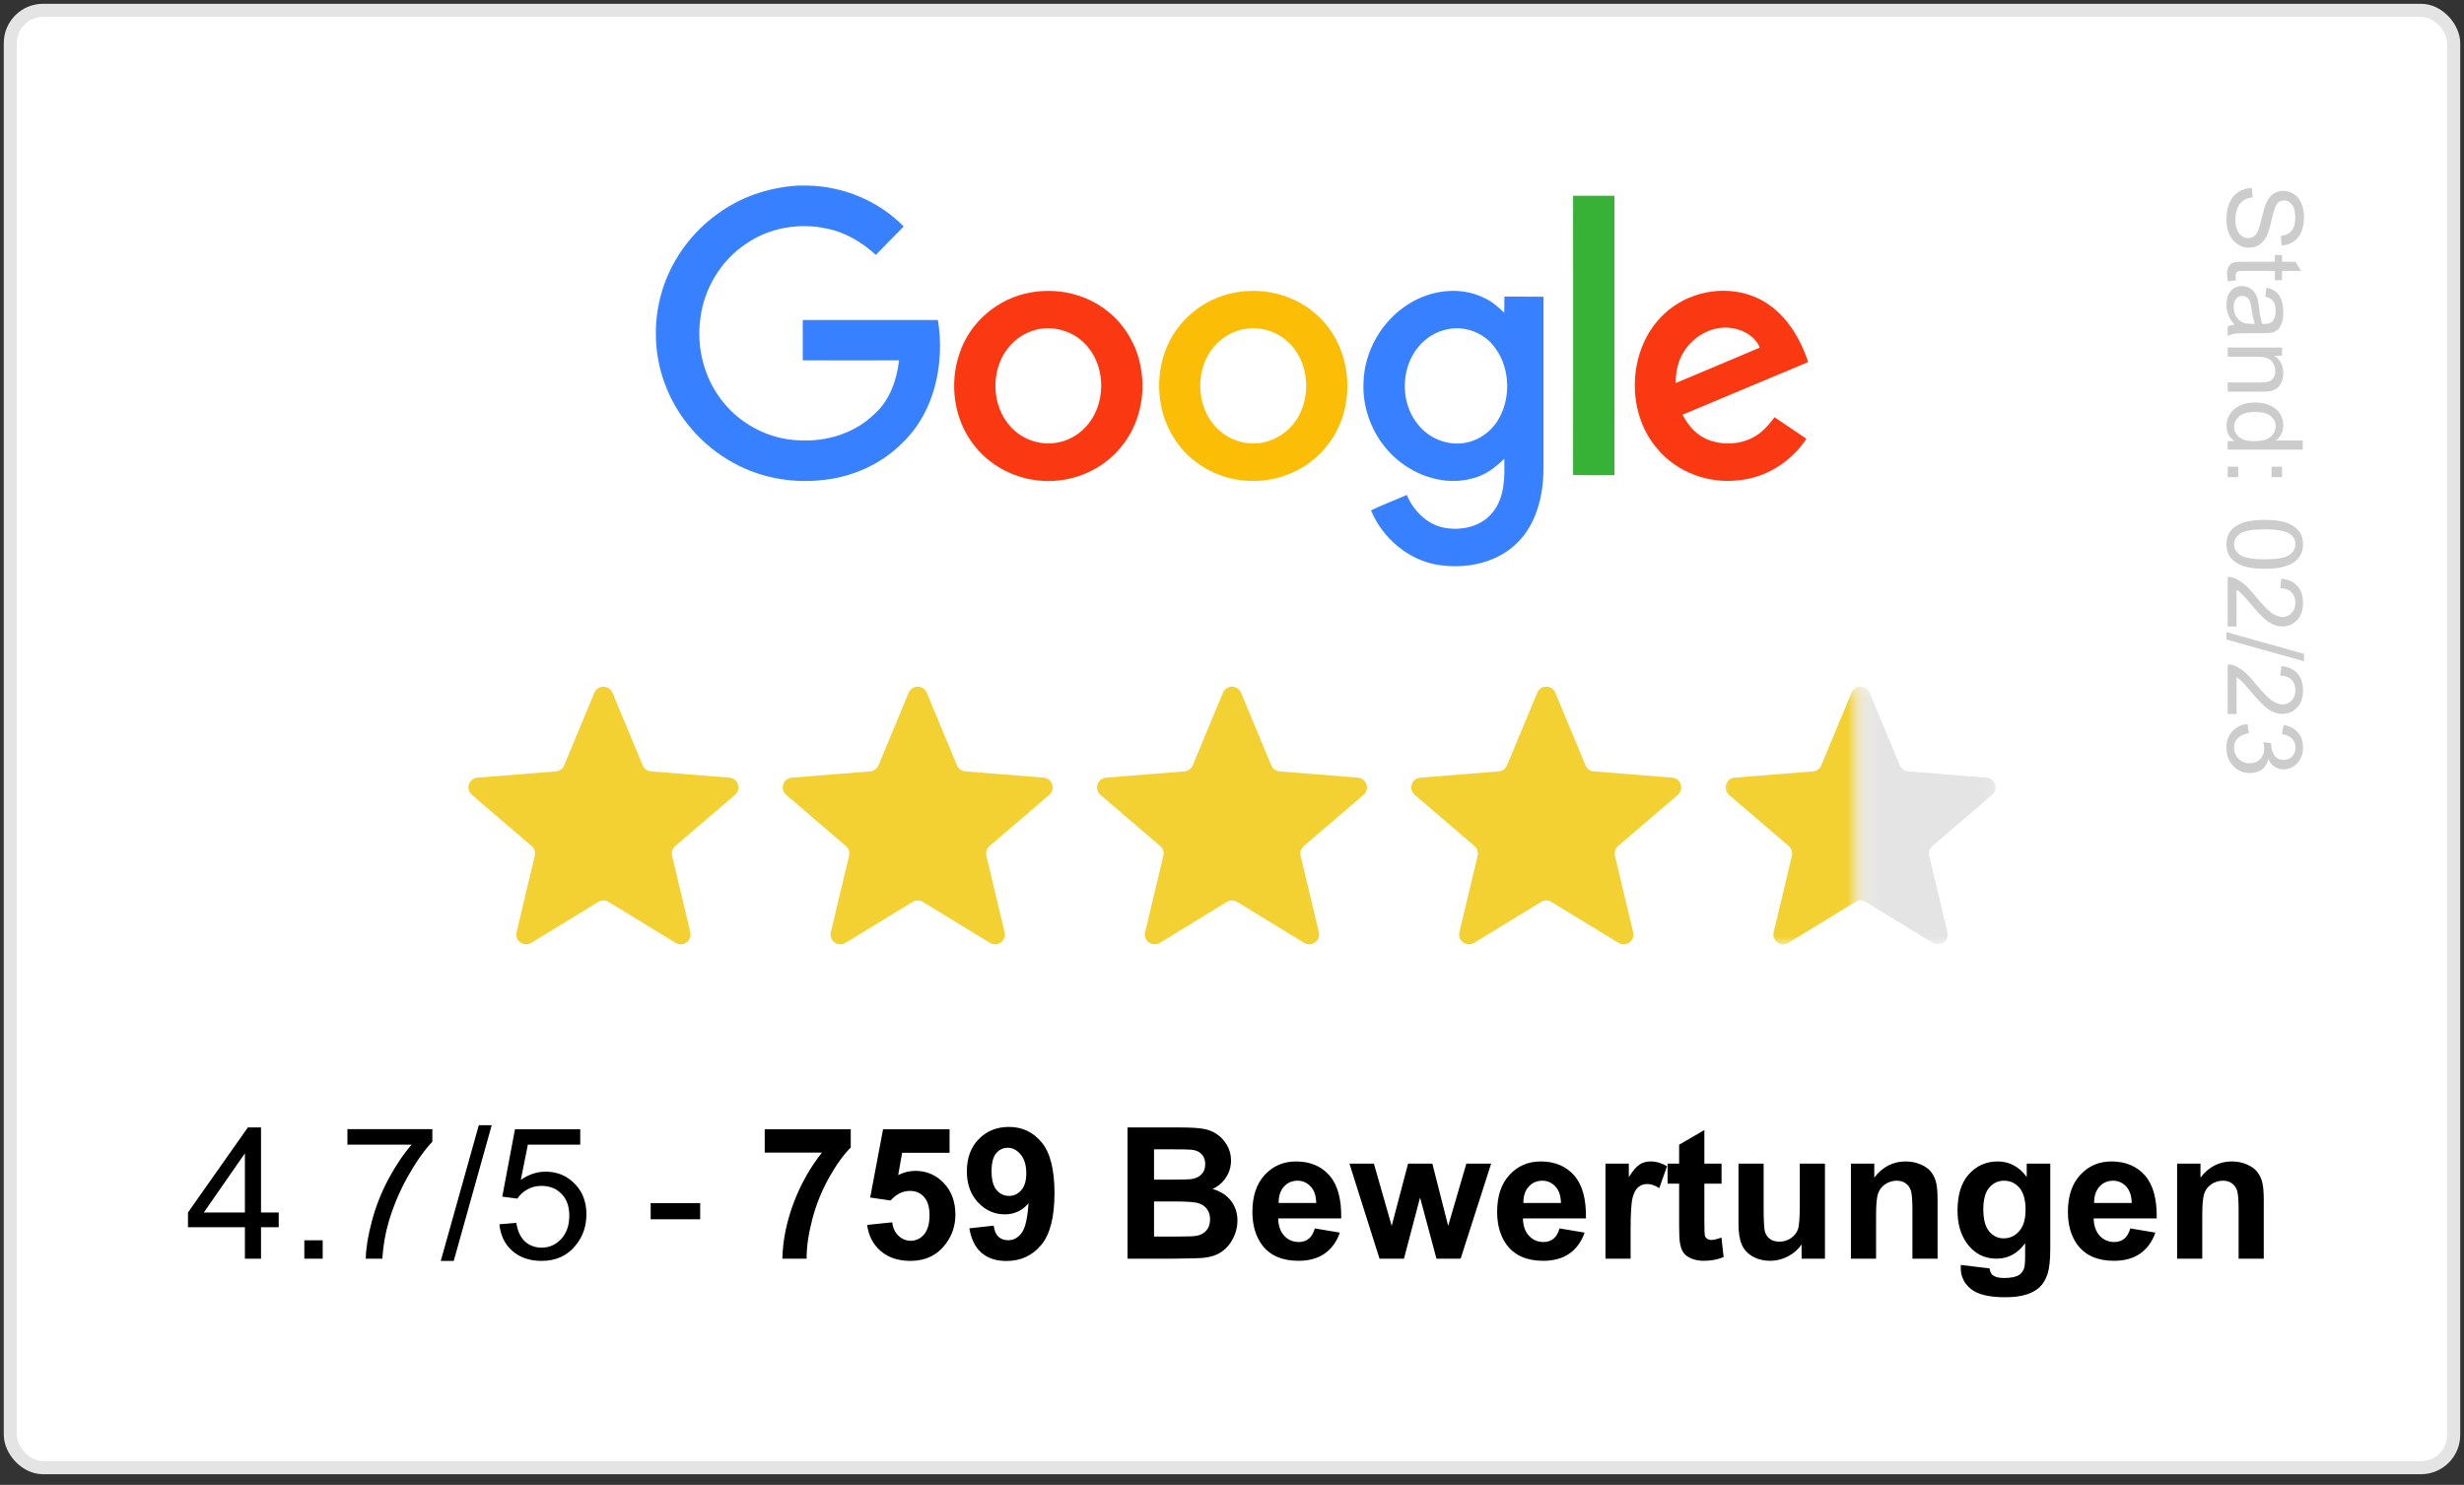
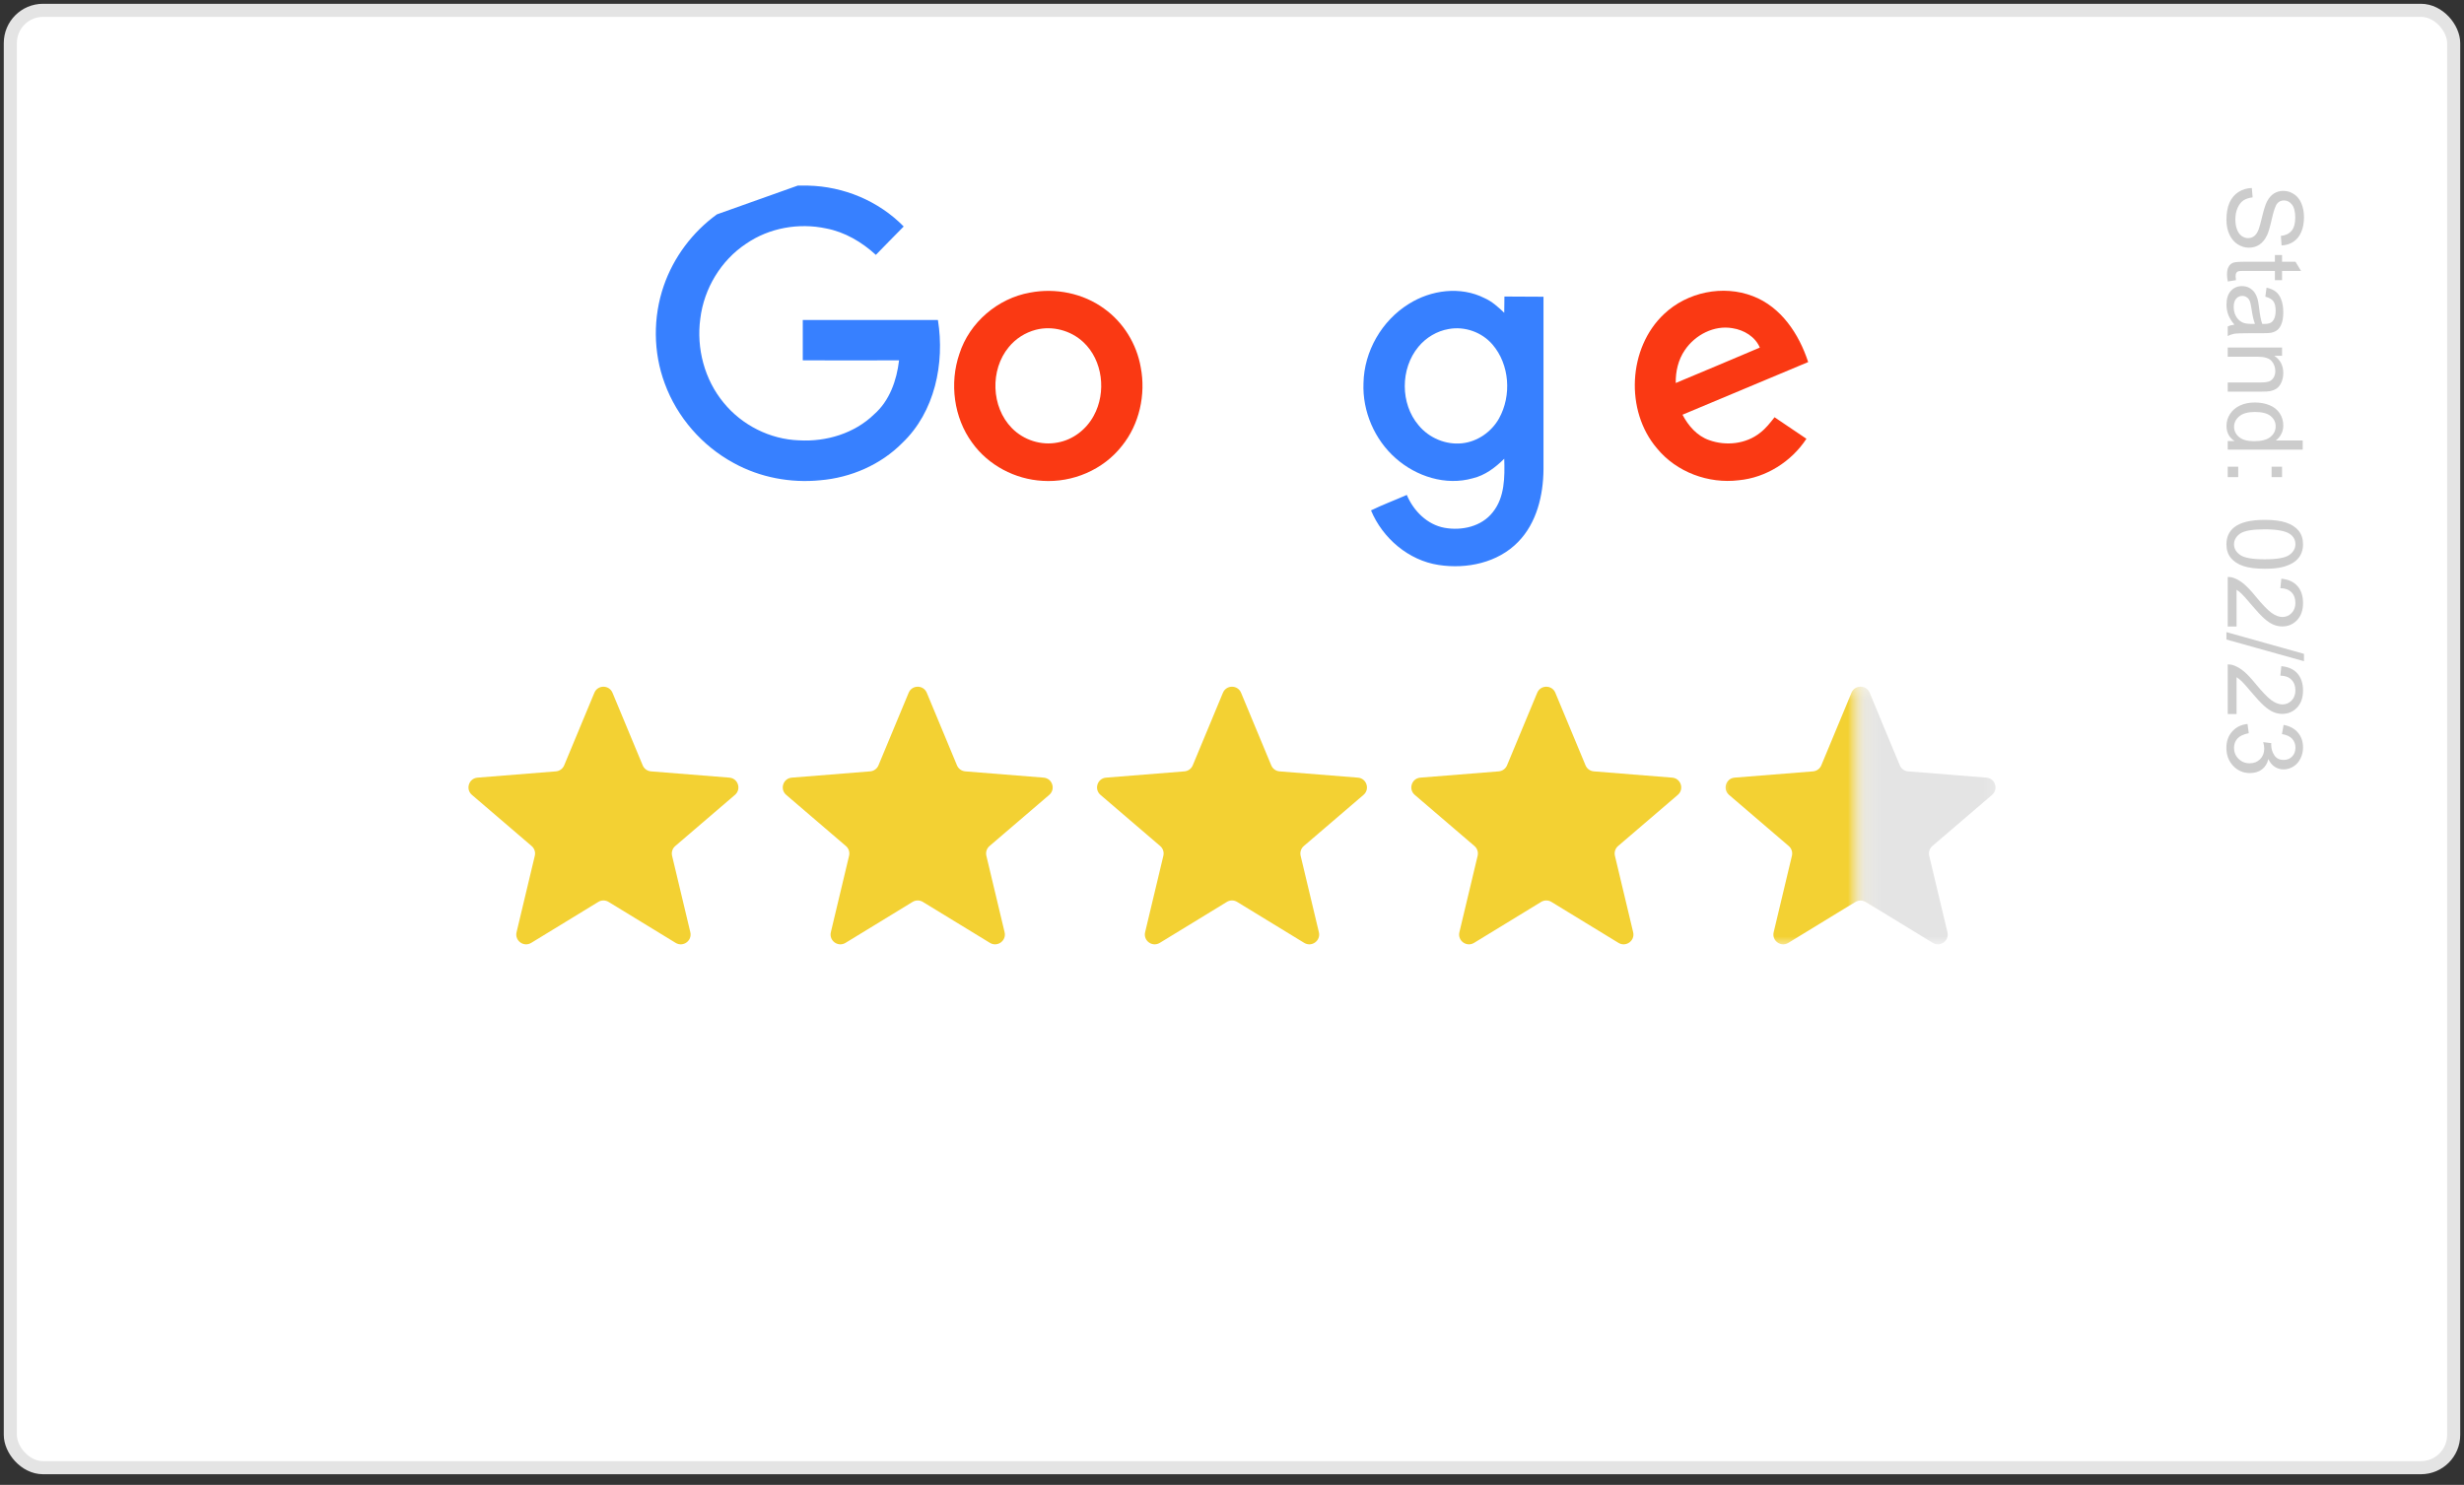
<svg xmlns="http://www.w3.org/2000/svg" width="146" height="88" viewBox="0 0 146 88" fill="none">
  <rect x="0" y="0" width="146" height="88" fill="#333333" stroke="none" />
  <rect x="0.612" y="0.612" width="144.776" height="86.371" rx="1.94" fill="white" />
-   <path d="M47.269 11H47.876C49.984 11.046 52.058 11.904 53.547 13.423C52.998 13.992 52.436 14.537 51.898 15.105C51.061 14.339 50.053 13.748 48.953 13.539C47.327 13.191 45.574 13.505 44.21 14.444C42.721 15.429 41.713 17.099 41.495 18.885C41.255 20.647 41.747 22.503 42.881 23.871C43.97 25.204 45.631 26.039 47.349 26.097C48.953 26.19 50.626 25.691 51.794 24.555C52.711 23.755 53.135 22.537 53.272 21.355C51.371 21.355 49.469 21.366 47.567 21.355V18.966H55.575C55.988 21.529 55.392 24.416 53.467 26.248C52.184 27.547 50.408 28.312 48.598 28.463C46.845 28.637 45.035 28.3 43.477 27.442C41.61 26.433 40.12 24.729 39.387 22.723C38.7 20.879 38.688 18.792 39.33 16.937C39.914 15.244 41.037 13.748 42.48 12.704C43.867 11.672 45.551 11.104 47.269 11Z" fill="#3780FF" />
-   <path d="M93.21 11.603H95.661V28.161C94.848 28.161 94.023 28.172 93.21 28.149C93.221 22.642 93.21 17.122 93.21 11.603V11.603Z" fill="#38B137" />
+   <path d="M47.269 11H47.876C49.984 11.046 52.058 11.904 53.547 13.423C52.998 13.992 52.436 14.537 51.898 15.105C51.061 14.339 50.053 13.748 48.953 13.539C47.327 13.191 45.574 13.505 44.21 14.444C42.721 15.429 41.713 17.099 41.495 18.885C41.255 20.647 41.747 22.503 42.881 23.871C43.97 25.204 45.631 26.039 47.349 26.097C48.953 26.19 50.626 25.691 51.794 24.555C52.711 23.755 53.135 22.537 53.272 21.355C51.371 21.355 49.469 21.366 47.567 21.355V18.966H55.575C55.988 21.529 55.392 24.416 53.467 26.248C52.184 27.547 50.408 28.312 48.598 28.463C46.845 28.637 45.035 28.3 43.477 27.442C41.61 26.433 40.12 24.729 39.387 22.723C38.7 20.879 38.688 18.792 39.33 16.937C39.914 15.244 41.037 13.748 42.48 12.704Z" fill="#3780FF" />
  <path d="M61.029 17.342C62.541 17.052 64.179 17.377 65.428 18.293C66.562 19.105 67.352 20.38 67.593 21.771C67.902 23.383 67.513 25.146 66.482 26.421C65.371 27.848 63.549 28.613 61.773 28.497C60.146 28.404 58.565 27.581 57.603 26.236C56.515 24.752 56.251 22.711 56.847 20.971C57.443 19.105 59.127 17.678 61.029 17.342M61.372 19.545C60.754 19.708 60.181 20.067 59.768 20.577C58.657 21.922 58.726 24.114 59.952 25.366C60.65 26.085 61.704 26.421 62.678 26.224C63.583 26.062 64.374 25.447 64.809 24.636C65.565 23.256 65.348 21.354 64.191 20.276C63.446 19.58 62.357 19.29 61.372 19.545Z" fill="#FA3913" />
-   <path d="M73.172 17.342C74.902 17.006 76.792 17.493 78.087 18.722C80.195 20.635 80.424 24.218 78.625 26.421C77.537 27.813 75.773 28.578 74.031 28.497C72.37 28.451 70.732 27.616 69.747 26.236C68.635 24.717 68.395 22.63 69.025 20.856C69.655 19.047 71.305 17.667 73.172 17.342M73.516 19.545C72.897 19.708 72.324 20.067 71.912 20.566C70.812 21.888 70.858 24.044 72.038 25.308C72.737 26.062 73.825 26.433 74.833 26.224C75.727 26.05 76.529 25.447 76.964 24.636C77.709 23.244 77.491 21.343 76.323 20.264C75.578 19.569 74.49 19.29 73.516 19.545Z" fill="#FCBD06" />
  <path d="M83.471 18.015C84.789 17.18 86.542 16.948 87.962 17.667C88.409 17.864 88.776 18.2 89.131 18.537C89.142 18.224 89.131 17.899 89.142 17.574C89.91 17.586 90.677 17.574 91.457 17.586V27.813C91.445 29.355 91.056 30.99 89.956 32.115C88.753 33.355 86.908 33.738 85.247 33.483C83.471 33.216 81.925 31.906 81.237 30.248C81.925 29.912 82.647 29.645 83.357 29.332C83.758 30.283 84.571 31.094 85.591 31.28C86.611 31.465 87.79 31.21 88.455 30.352C89.165 29.471 89.165 28.265 89.131 27.187C88.604 27.709 87.997 28.172 87.263 28.346C85.671 28.799 83.918 28.242 82.692 27.152C81.455 26.062 80.722 24.381 80.791 22.711C80.825 20.821 81.879 19 83.471 18.015M85.843 19.499C85.144 19.615 84.491 20.009 84.044 20.554C82.967 21.853 82.967 23.928 84.056 25.204C84.674 25.958 85.671 26.375 86.633 26.271C87.538 26.178 88.375 25.598 88.822 24.798C89.578 23.442 89.452 21.598 88.432 20.415C87.802 19.685 86.794 19.325 85.843 19.499V19.499Z" fill="#3780FF" />
  <path d="M98.605 18.606C99.98 17.307 102.099 16.867 103.864 17.551C105.536 18.189 106.602 19.8 107.14 21.458C104.654 22.502 102.18 23.534 99.694 24.578C100.037 25.238 100.564 25.841 101.275 26.085C102.271 26.444 103.463 26.317 104.299 25.644C104.631 25.389 104.895 25.053 105.147 24.728C105.777 25.157 106.407 25.575 107.037 26.004C106.144 27.36 104.643 28.311 103.027 28.462C101.24 28.682 99.338 27.987 98.181 26.572C96.279 24.346 96.463 20.612 98.605 18.606M99.831 20.751C99.442 21.319 99.281 22.015 99.293 22.699C100.954 22.003 102.615 21.308 104.276 20.6C104.001 19.951 103.337 19.557 102.661 19.452C101.572 19.255 100.438 19.847 99.831 20.751V20.751Z" fill="#FA3913" />
  <path d="M35.218 41.057C35.417 40.579 36.094 40.579 36.293 41.057L38.082 45.358C38.166 45.56 38.355 45.697 38.573 45.715L43.217 46.087C43.733 46.128 43.942 46.772 43.549 47.109L40.011 50.14C39.845 50.282 39.773 50.504 39.823 50.717L40.904 55.248C41.024 55.752 40.476 56.149 40.035 55.88L36.059 53.451C35.873 53.338 35.639 53.338 35.453 53.451L31.477 55.88C31.035 56.149 30.488 55.752 30.608 55.248L31.689 50.717C31.739 50.504 31.667 50.282 31.501 50.14L27.963 47.109C27.57 46.772 27.779 46.128 28.295 46.087L32.939 45.715C33.156 45.697 33.346 45.56 33.429 45.358L35.218 41.057Z" fill="#F3D133" />
  <path d="M53.841 41.057C54.039 40.579 54.716 40.579 54.915 41.057L56.704 45.358C56.788 45.56 56.977 45.697 57.195 45.715L61.839 46.087C62.355 46.128 62.564 46.772 62.171 47.109L58.633 50.14C58.467 50.282 58.395 50.504 58.445 50.717L59.526 55.248C59.646 55.752 59.099 56.149 58.657 55.88L54.681 53.451C54.495 53.338 54.261 53.338 54.075 53.451L50.099 55.88C49.657 56.149 49.11 55.752 49.23 55.248L50.311 50.717C50.361 50.504 50.289 50.282 50.123 50.14L46.585 47.109C46.192 46.772 46.401 46.128 46.917 46.087L51.561 45.715C51.778 45.697 51.968 45.56 52.052 45.358L53.841 41.057Z" fill="#F3D133" />
  <path d="M72.463 41.057C72.662 40.579 73.338 40.579 73.537 41.057L75.326 45.358C75.41 45.56 75.6 45.697 75.817 45.715L80.461 46.087C80.977 46.128 81.186 46.772 80.793 47.109L77.255 50.14C77.089 50.282 77.017 50.504 77.067 50.717L78.148 55.248C78.268 55.752 77.721 56.149 77.279 55.88L73.303 53.451C73.117 53.338 72.883 53.338 72.697 53.451L68.721 55.88C68.279 56.149 67.732 55.752 67.852 55.248L68.933 50.717C68.983 50.504 68.911 50.282 68.745 50.14L65.207 47.109C64.814 46.772 65.023 46.128 65.539 46.087L70.183 45.715C70.4 45.697 70.59 45.56 70.674 45.358L72.463 41.057Z" fill="#F3D133" />
  <path d="M91.085 41.057C91.284 40.579 91.961 40.579 92.159 41.057L93.948 45.358C94.032 45.56 94.222 45.697 94.439 45.715L99.083 46.087C99.599 46.128 99.808 46.772 99.415 47.109L95.877 50.14C95.711 50.282 95.639 50.504 95.689 50.717L96.77 55.248C96.89 55.752 96.343 56.149 95.901 55.88L91.925 53.451C91.739 53.338 91.505 53.338 91.319 53.451L87.343 55.88C86.901 56.149 86.354 55.752 86.474 55.248L87.555 50.717C87.605 50.504 87.533 50.282 87.367 50.14L83.829 47.109C83.436 46.772 83.645 46.128 84.161 46.087L88.805 45.715C89.022 45.697 89.212 45.56 89.296 45.358L91.085 41.057Z" fill="#F3D133" />
  <mask id="mask0_301_28" style="mask-type:alpha" maskUnits="userSpaceOnUse" x="101" y="40" width="10" height="17">
    <rect x="101.709" y="40.541" width="8.535" height="15.518" fill="#D9D9D9" />
  </mask>
  <g mask="url(#mask0_301_28)">
    <path d="M109.707 41.057C109.905 40.579 110.582 40.579 110.781 41.057L112.57 45.358C112.654 45.56 112.843 45.697 113.061 45.715L117.705 46.087C118.22 46.128 118.43 46.772 118.037 47.109L114.499 50.14C114.333 50.282 114.261 50.504 114.311 50.717L115.392 55.248C115.512 55.752 114.964 56.149 114.523 55.88L110.547 53.451C110.361 53.338 110.127 53.338 109.941 53.451L105.965 55.88C105.523 56.149 104.976 55.752 105.096 55.248L106.177 50.717C106.227 50.504 106.155 50.282 105.989 50.14L102.451 47.109C102.058 46.772 102.267 46.128 102.783 46.087L107.427 45.715C107.644 45.697 107.834 45.56 107.918 45.358L109.707 41.057Z" fill="#F3D133" />
  </g>
  <mask id="mask1_301_28" style="mask-type:alpha" maskUnits="userSpaceOnUse" x="110" y="40" width="9" height="17">
    <rect width="8.535" height="15.518" transform="matrix(-1 0 0 1 118.779 40.541)" fill="#D9D9D9" />
  </mask>
  <g mask="url(#mask1_301_28)">
    <path d="M110.781 41.057C110.582 40.579 109.905 40.579 109.707 41.057L107.918 45.358C107.834 45.56 107.644 45.697 107.427 45.715L102.783 46.087C102.267 46.128 102.058 46.772 102.451 47.109L105.989 50.14C106.155 50.282 106.227 50.504 106.177 50.717L105.096 55.248C104.976 55.752 105.523 56.149 105.965 55.88L109.941 53.451C110.127 53.338 110.361 53.338 110.547 53.451L114.523 55.88C114.965 56.149 115.512 55.752 115.392 55.248L114.311 50.717C114.261 50.504 114.333 50.282 114.499 50.14L118.037 47.109C118.43 46.772 118.221 46.128 117.705 46.087L113.061 45.715C112.843 45.697 112.654 45.56 112.57 45.358L110.781 41.057Z" fill="#E4E4E4" />
  </g>
-   <path d="M14.511 74.595V72.733H11.138V71.858L14.686 66.819H15.466V71.858H16.516V72.733H15.466V74.595H14.511ZM14.511 71.858V68.352L12.077 71.858H14.511ZM18.033 74.595V73.507H19.121V74.595H18.033ZM20.585 67.837V66.92H25.618V67.662C25.123 68.189 24.632 68.889 24.144 69.763C23.659 70.636 23.284 71.534 23.019 72.457C22.828 73.108 22.706 73.82 22.653 74.595H21.672C21.683 73.983 21.803 73.244 22.033 72.378C22.262 71.511 22.591 70.677 23.019 69.874C23.451 69.068 23.909 68.389 24.393 67.837H20.585ZM26.117 74.727L28.371 66.686H29.135L26.886 74.727H26.117ZM29.591 72.558L30.593 72.473C30.668 72.961 30.839 73.329 31.108 73.576C31.38 73.82 31.707 73.942 32.089 73.942C32.549 73.942 32.938 73.769 33.256 73.422C33.574 73.076 33.733 72.616 33.733 72.043C33.733 71.499 33.58 71.069 33.272 70.754C32.968 70.44 32.568 70.282 32.073 70.282C31.766 70.282 31.488 70.353 31.241 70.495C30.993 70.632 30.799 70.813 30.657 71.036L29.761 70.919L30.514 66.925H34.381V67.837H31.278L30.859 69.927C31.325 69.602 31.815 69.439 32.328 69.439C33.007 69.439 33.58 69.674 34.046 70.145C34.513 70.615 34.747 71.219 34.747 71.959C34.747 72.662 34.541 73.27 34.131 73.783C33.633 74.413 32.952 74.727 32.089 74.727C31.382 74.727 30.804 74.529 30.355 74.133C29.909 73.737 29.655 73.212 29.591 72.558ZM38.555 72.261V71.301H41.488V72.261H38.555ZM45.312 68.309V66.925H50.41V68.007C49.989 68.421 49.561 69.015 49.126 69.789C48.691 70.564 48.359 71.388 48.129 72.261C47.903 73.131 47.791 73.909 47.795 74.595H46.357C46.382 73.52 46.603 72.424 47.02 71.306C47.441 70.189 48.002 69.19 48.702 68.309H45.312ZM51.38 72.595L52.865 72.441C52.908 72.777 53.033 73.044 53.242 73.242C53.451 73.437 53.691 73.534 53.963 73.534C54.275 73.534 54.538 73.408 54.754 73.157C54.969 72.903 55.077 72.521 55.077 72.012C55.077 71.534 54.969 71.177 54.754 70.94C54.542 70.7 54.264 70.579 53.921 70.579C53.493 70.579 53.109 70.769 52.77 71.147L51.561 70.972L52.325 66.925H56.265V68.32H53.454L53.221 69.641C53.553 69.475 53.893 69.391 54.239 69.391C54.901 69.391 55.461 69.632 55.921 70.113C56.38 70.594 56.61 71.218 56.61 71.985C56.61 72.625 56.425 73.196 56.053 73.698C55.548 74.384 54.846 74.727 53.947 74.727C53.23 74.727 52.645 74.535 52.192 74.149C51.739 73.764 51.469 73.246 51.38 72.595ZM57.438 72.797L58.88 72.638C58.916 72.931 59.008 73.148 59.156 73.29C59.305 73.431 59.501 73.502 59.745 73.502C60.053 73.502 60.314 73.361 60.53 73.078C60.746 72.795 60.884 72.208 60.944 71.317C60.569 71.752 60.1 71.969 59.538 71.969C58.926 71.969 58.398 71.734 57.952 71.264C57.51 70.79 57.289 70.175 57.289 69.418C57.289 68.629 57.523 67.995 57.989 67.514C58.46 67.029 59.057 66.787 59.782 66.787C60.571 66.787 61.218 67.093 61.723 67.705C62.229 68.313 62.482 69.315 62.482 70.712C62.482 72.134 62.218 73.159 61.692 73.788C61.165 74.418 60.479 74.733 59.634 74.733C59.025 74.733 58.534 74.572 58.159 74.25C57.784 73.925 57.544 73.44 57.438 72.797ZM60.811 69.54C60.811 69.059 60.7 68.686 60.477 68.421C60.258 68.156 60.003 68.023 59.713 68.023C59.437 68.023 59.208 68.132 59.024 68.352C58.843 68.567 58.753 68.923 58.753 69.418C58.753 69.92 58.852 70.29 59.05 70.526C59.248 70.76 59.496 70.876 59.793 70.876C60.079 70.876 60.32 70.763 60.514 70.537C60.712 70.311 60.811 69.978 60.811 69.54ZM66.81 66.819H69.918C70.534 66.819 70.992 66.845 71.292 66.898C71.596 66.948 71.867 67.054 72.104 67.217C72.344 67.379 72.544 67.597 72.703 67.869C72.862 68.138 72.942 68.44 72.942 68.776C72.942 69.14 72.843 69.475 72.645 69.779C72.45 70.083 72.185 70.311 71.849 70.463C72.323 70.601 72.687 70.836 72.942 71.168C73.196 71.501 73.323 71.891 73.323 72.341C73.323 72.694 73.24 73.039 73.074 73.375C72.912 73.707 72.687 73.974 72.401 74.176C72.118 74.374 71.768 74.496 71.35 74.542C71.089 74.57 70.457 74.588 69.457 74.595H66.81V66.819ZM68.38 68.113V69.911H69.409C70.021 69.911 70.401 69.902 70.549 69.885C70.818 69.853 71.029 69.761 71.181 69.609C71.336 69.453 71.414 69.25 71.414 68.999C71.414 68.758 71.347 68.564 71.213 68.415C71.082 68.263 70.885 68.171 70.624 68.14C70.468 68.122 70.021 68.113 69.282 68.113H68.38ZM68.38 71.205V73.285H69.833C70.399 73.285 70.758 73.269 70.91 73.237C71.144 73.194 71.333 73.092 71.478 72.929C71.626 72.763 71.7 72.542 71.7 72.266C71.7 72.033 71.644 71.835 71.531 71.672C71.418 71.51 71.253 71.391 71.037 71.317C70.825 71.243 70.362 71.205 69.648 71.205H68.38ZM77.906 72.802L79.391 73.051C79.201 73.596 78.898 74.011 78.484 74.298C78.074 74.581 77.56 74.722 76.941 74.722C75.961 74.722 75.237 74.402 74.766 73.762C74.395 73.249 74.209 72.602 74.209 71.821C74.209 70.887 74.453 70.157 74.941 69.63C75.429 69.1 76.046 68.834 76.792 68.834C77.63 68.834 78.292 69.112 78.776 69.667C79.261 70.219 79.492 71.066 79.471 72.208H75.737C75.748 72.65 75.868 72.995 76.098 73.242C76.327 73.486 76.614 73.608 76.957 73.608C77.19 73.608 77.386 73.544 77.546 73.417C77.705 73.29 77.825 73.085 77.906 72.802ZM77.991 71.296C77.981 70.864 77.869 70.537 77.657 70.314C77.445 70.088 77.187 69.975 76.883 69.975C76.557 69.975 76.288 70.093 76.076 70.33C75.864 70.567 75.76 70.889 75.763 71.296H77.991ZM81.741 74.595L79.959 68.962H81.407L82.463 72.653L83.433 68.962H84.871L85.809 72.653L86.886 68.962H88.355L86.547 74.595H85.115L84.144 70.972L83.189 74.595H81.741ZM92.408 72.802L93.893 73.051C93.702 73.596 93.4 74.011 92.986 74.298C92.576 74.581 92.061 74.722 91.442 74.722C90.463 74.722 89.738 74.402 89.268 73.762C88.896 73.249 88.711 72.602 88.711 71.821C88.711 70.887 88.955 70.157 89.443 69.63C89.931 69.1 90.548 68.834 91.294 68.834C92.132 68.834 92.793 69.112 93.278 69.667C93.762 70.219 93.994 71.066 93.972 72.208H90.238C90.249 72.65 90.369 72.995 90.599 73.242C90.829 73.486 91.115 73.608 91.458 73.608C91.692 73.608 91.888 73.544 92.047 73.417C92.206 73.29 92.326 73.085 92.408 72.802ZM92.493 71.296C92.482 70.864 92.371 70.537 92.159 70.314C91.946 70.088 91.688 69.975 91.384 69.975C91.059 69.975 90.79 70.093 90.578 70.33C90.366 70.567 90.261 70.889 90.265 71.296H92.493ZM96.619 74.595H95.129V68.962H96.513V69.763C96.75 69.384 96.962 69.135 97.15 69.015C97.341 68.895 97.556 68.834 97.797 68.834C98.136 68.834 98.463 68.928 98.778 69.116L98.317 70.415C98.066 70.252 97.832 70.171 97.616 70.171C97.408 70.171 97.231 70.229 97.086 70.346C96.941 70.459 96.826 70.666 96.741 70.967C96.66 71.267 96.619 71.897 96.619 72.855V74.595ZM102.008 68.962V70.15H100.99V72.42C100.99 72.88 100.999 73.148 101.016 73.226C101.038 73.3 101.082 73.362 101.149 73.412C101.22 73.461 101.305 73.486 101.404 73.486C101.541 73.486 101.741 73.438 102.003 73.343L102.13 74.499C101.784 74.648 101.391 74.722 100.953 74.722C100.684 74.722 100.442 74.678 100.226 74.589C100.01 74.498 99.851 74.381 99.749 74.239C99.65 74.094 99.581 73.9 99.542 73.656C99.51 73.483 99.494 73.133 99.494 72.606V70.15H98.81V68.962H99.494V67.843L100.99 66.973V68.962H102.008ZM106.75 74.595V73.751C106.545 74.052 106.275 74.289 105.939 74.462C105.606 74.635 105.254 74.722 104.883 74.722C104.505 74.722 104.165 74.639 103.865 74.473C103.564 74.306 103.347 74.073 103.212 73.773C103.078 73.472 103.011 73.056 103.011 72.526V68.962H104.501V71.55C104.501 72.342 104.528 72.829 104.581 73.009C104.637 73.186 104.738 73.327 104.883 73.433C105.028 73.536 105.212 73.587 105.435 73.587C105.689 73.587 105.917 73.518 106.119 73.38C106.32 73.239 106.458 73.065 106.533 72.86C106.607 72.652 106.644 72.144 106.644 71.338V68.962H108.135V74.595H106.75ZM114.807 74.595H113.317V71.72C113.317 71.112 113.285 70.719 113.221 70.542C113.158 70.362 113.053 70.222 112.908 70.123C112.767 70.024 112.595 69.975 112.394 69.975C112.136 69.975 111.904 70.046 111.699 70.187C111.494 70.328 111.352 70.516 111.275 70.749C111.2 70.983 111.163 71.414 111.163 72.043V74.595H109.673V68.962H111.057V69.789C111.549 69.153 112.167 68.834 112.914 68.834C113.242 68.834 113.543 68.895 113.815 69.015C114.088 69.132 114.293 69.282 114.431 69.466C114.572 69.65 114.669 69.858 114.722 70.091C114.779 70.325 114.807 70.659 114.807 71.094V74.595ZM116.186 74.966L117.889 75.173C117.917 75.371 117.983 75.507 118.085 75.581C118.226 75.687 118.449 75.74 118.753 75.74C119.142 75.74 119.434 75.682 119.629 75.565C119.759 75.488 119.858 75.362 119.926 75.189C119.972 75.065 119.995 74.837 119.995 74.505V73.682C119.549 74.291 118.987 74.595 118.308 74.595C117.551 74.595 116.952 74.275 116.51 73.635C116.163 73.129 115.99 72.5 115.99 71.746C115.99 70.802 116.216 70.081 116.669 69.582C117.125 69.084 117.691 68.834 118.366 68.834C119.063 68.834 119.637 69.14 120.09 69.752V68.962H121.485V74.017C121.485 74.681 121.43 75.178 121.321 75.507C121.211 75.836 121.057 76.094 120.859 76.281C120.661 76.469 120.396 76.616 120.063 76.722C119.735 76.828 119.317 76.881 118.812 76.881C117.857 76.881 117.18 76.716 116.78 76.388C116.381 76.062 116.181 75.648 116.181 75.146C116.181 75.097 116.183 75.037 116.186 74.966ZM117.518 71.662C117.518 72.259 117.632 72.698 117.862 72.977C118.096 73.253 118.382 73.391 118.722 73.391C119.086 73.391 119.393 73.249 119.644 72.966C119.896 72.68 120.021 72.257 120.021 71.699C120.021 71.115 119.901 70.682 119.66 70.399C119.42 70.116 119.116 69.975 118.748 69.975C118.391 69.975 118.096 70.115 117.862 70.394C117.632 70.67 117.518 71.092 117.518 71.662ZM126.227 72.802L127.712 73.051C127.521 73.596 127.219 74.011 126.805 74.298C126.395 74.581 125.88 74.722 125.262 74.722C124.282 74.722 123.557 74.402 123.087 73.762C122.716 73.249 122.53 72.602 122.53 71.821C122.53 70.887 122.774 70.157 123.262 69.63C123.75 69.1 124.367 68.834 125.113 68.834C125.951 68.834 126.612 69.112 127.097 69.667C127.581 70.219 127.813 71.066 127.792 72.208H124.057C124.068 72.65 124.188 72.995 124.418 73.242C124.648 73.486 124.934 73.608 125.277 73.608C125.511 73.608 125.707 73.544 125.866 73.417C126.025 73.29 126.146 73.085 126.227 72.802ZM126.312 71.296C126.301 70.864 126.19 70.537 125.978 70.314C125.765 70.088 125.507 69.975 125.203 69.975C124.878 69.975 124.609 70.093 124.397 70.33C124.185 70.567 124.08 70.889 124.084 71.296H126.312ZM134.135 74.595H132.645V71.72C132.645 71.112 132.613 70.719 132.549 70.542C132.486 70.362 132.381 70.222 132.236 70.123C132.095 70.024 131.924 69.975 131.722 69.975C131.464 69.975 131.232 70.046 131.027 70.187C130.822 70.328 130.681 70.516 130.603 70.749C130.529 70.983 130.491 71.414 130.491 72.043V74.595H129.001V68.962H130.385V69.789C130.877 69.153 131.496 68.834 132.242 68.834C132.571 68.834 132.871 68.895 133.143 69.015C133.416 69.132 133.621 69.282 133.759 69.466C133.9 69.65 133.997 69.858 134.05 70.091C134.107 70.325 134.135 70.659 134.135 71.094V74.595Z" fill="black" />
  <path d="M133.428 11.142L133.476 11.697C133.254 11.723 133.071 11.784 132.927 11.879C132.786 11.976 132.671 12.125 132.582 12.327C132.495 12.529 132.452 12.757 132.452 13.009C132.452 13.233 132.485 13.431 132.552 13.603C132.618 13.775 132.709 13.902 132.824 13.985C132.942 14.07 133.069 14.112 133.206 14.112C133.346 14.112 133.467 14.072 133.57 13.991C133.675 13.91 133.763 13.777 133.834 13.591C133.88 13.472 133.952 13.208 134.049 12.8C134.148 12.392 134.241 12.106 134.328 11.942C134.439 11.73 134.576 11.572 134.74 11.466C134.906 11.363 135.091 11.312 135.295 11.312C135.519 11.312 135.728 11.376 135.922 11.503C136.118 11.63 136.267 11.816 136.368 12.06C136.469 12.305 136.519 12.577 136.519 12.876C136.519 13.205 136.466 13.495 136.358 13.746C136.253 13.998 136.098 14.192 135.892 14.328C135.686 14.463 135.452 14.536 135.192 14.546L135.149 13.982C135.43 13.952 135.642 13.849 135.786 13.673C135.929 13.499 136.001 13.242 136.001 12.9C136.001 12.544 135.935 12.285 135.804 12.121C135.674 11.96 135.518 11.879 135.334 11.879C135.174 11.879 135.043 11.936 134.94 12.051C134.837 12.165 134.731 12.46 134.622 12.936C134.515 13.415 134.421 13.744 134.34 13.921C134.221 14.18 134.069 14.371 133.885 14.494C133.703 14.618 133.493 14.679 133.255 14.679C133.018 14.679 132.795 14.611 132.585 14.476C132.377 14.341 132.214 14.146 132.097 13.891C131.982 13.639 131.924 13.354 131.924 13.037C131.924 12.634 131.983 12.297 132.1 12.024C132.217 11.753 132.393 11.54 132.627 11.385C132.864 11.231 133.131 11.15 133.428 11.142ZM132.488 16.604L132.006 16.683C131.974 16.529 131.958 16.392 131.958 16.27C131.958 16.072 131.989 15.919 132.052 15.81C132.114 15.701 132.196 15.624 132.297 15.579C132.4 15.535 132.615 15.513 132.943 15.513L134.795 15.513L134.795 15.113L135.219 15.113L135.219 15.513L136.016 15.513L136.343 16.055L135.219 16.055L135.219 16.604L134.795 16.604L134.795 16.055L132.912 16.055C132.757 16.055 132.657 16.064 132.612 16.082C132.568 16.103 132.532 16.134 132.506 16.177C132.48 16.221 132.467 16.284 132.467 16.364C132.467 16.425 132.474 16.505 132.488 16.604ZM132.397 19.241C132.225 19.039 132.104 18.844 132.033 18.656C131.963 18.47 131.927 18.27 131.927 18.056C131.927 17.702 132.013 17.43 132.185 17.24C132.359 17.05 132.58 16.956 132.849 16.956C133.006 16.956 133.15 16.991 133.279 17.061C133.41 17.134 133.515 17.228 133.594 17.343C133.673 17.461 133.733 17.592 133.773 17.737C133.801 17.845 133.829 18.006 133.855 18.222C133.907 18.663 133.97 18.987 134.043 19.195C134.118 19.197 134.165 19.198 134.185 19.198C134.408 19.198 134.564 19.147 134.655 19.044C134.778 18.904 134.84 18.697 134.84 18.422C134.84 18.166 134.795 17.976 134.704 17.853C134.615 17.731 134.456 17.642 134.228 17.583L134.3 17.049C134.529 17.098 134.713 17.178 134.852 17.289C134.994 17.4 135.102 17.561 135.176 17.771C135.253 17.981 135.292 18.224 135.292 18.501C135.292 18.776 135.259 18.999 135.195 19.171C135.13 19.343 135.048 19.469 134.949 19.55C134.852 19.631 134.729 19.687 134.579 19.72C134.486 19.738 134.319 19.747 134.076 19.747L133.349 19.747C132.842 19.747 132.52 19.758 132.385 19.78C132.252 19.805 132.123 19.851 132 19.92L132 19.35C132.113 19.293 132.246 19.257 132.397 19.241ZM133.615 19.195C133.535 18.997 133.466 18.7 133.409 18.304C133.377 18.08 133.341 17.921 133.3 17.828C133.26 17.735 133.2 17.664 133.121 17.613C133.045 17.563 132.959 17.537 132.864 17.537C132.718 17.537 132.597 17.592 132.5 17.701C132.403 17.812 132.355 17.974 132.355 18.186C132.355 18.396 132.4 18.583 132.491 18.747C132.584 18.91 132.71 19.031 132.87 19.107C132.993 19.166 133.175 19.195 133.415 19.195L133.615 19.195ZM132 20.596L135.219 20.596L135.219 21.087L134.761 21.087C135.115 21.323 135.292 21.665 135.292 22.111C135.292 22.305 135.256 22.483 135.186 22.645C135.117 22.808 135.026 22.93 134.913 23.011C134.8 23.092 134.665 23.149 134.51 23.181C134.409 23.201 134.232 23.211 133.979 23.211L132 23.211L132 22.666L133.958 22.666C134.18 22.666 134.346 22.645 134.455 22.602C134.566 22.56 134.654 22.484 134.719 22.375C134.785 22.268 134.819 22.141 134.819 21.996C134.819 21.764 134.745 21.562 134.598 21.393C134.45 21.225 134.17 21.141 133.758 21.141L132 21.141L132 20.596ZM132 26.139L132.406 26.139C132.087 25.935 131.927 25.635 131.927 25.239C131.927 24.982 131.998 24.746 132.139 24.53C132.281 24.316 132.478 24.149 132.73 24.03C132.985 23.912 133.277 23.854 133.606 23.854C133.928 23.854 134.219 23.907 134.479 24.015C134.742 24.122 134.943 24.282 135.082 24.496C135.222 24.711 135.292 24.95 135.292 25.215C135.292 25.409 135.25 25.581 135.167 25.733C135.086 25.885 134.98 26.008 134.849 26.103L136.443 26.103L136.443 26.645L132 26.645L132 26.139ZM133.606 24.415C133.194 24.415 132.886 24.502 132.682 24.675C132.478 24.849 132.376 25.054 132.376 25.291C132.376 25.529 132.473 25.731 132.667 25.897C132.863 26.064 133.161 26.148 133.561 26.148C134.001 26.148 134.325 26.063 134.531 25.894C134.737 25.724 134.84 25.515 134.84 25.266C134.84 25.024 134.741 24.821 134.543 24.657C134.345 24.495 134.033 24.415 133.606 24.415ZM134.598 27.658L135.219 27.658L135.219 28.279L134.598 28.279L134.598 27.658ZM132 27.658L132.621 27.658L132.621 28.279L132 28.279L132 27.658ZM134.191 30.81C134.717 30.81 135.139 30.863 135.458 30.971C135.78 31.08 136.027 31.24 136.201 31.452C136.375 31.667 136.462 31.935 136.462 32.259C136.462 32.497 136.413 32.706 136.316 32.886C136.221 33.066 136.083 33.214 135.901 33.332C135.721 33.449 135.501 33.541 135.24 33.607C134.981 33.674 134.632 33.707 134.191 33.707C133.67 33.707 133.249 33.654 132.927 33.547C132.608 33.44 132.361 33.279 132.185 33.065C132.011 32.853 131.924 32.584 131.924 32.259C131.924 31.83 132.078 31.494 132.385 31.249C132.755 30.956 133.357 30.81 134.191 30.81ZM134.191 31.371C133.462 31.371 132.976 31.455 132.733 31.625C132.493 31.797 132.373 32.008 132.373 32.259C132.373 32.509 132.494 32.719 132.737 32.889C132.979 33.061 133.464 33.147 134.191 33.147C134.923 33.147 135.409 33.061 135.649 32.889C135.89 32.719 136.01 32.507 136.01 32.253C136.01 32.002 135.904 31.802 135.692 31.652C135.421 31.465 134.921 31.371 134.191 31.371ZM132.524 37.132L132 37.132L132 34.195C132.131 34.191 132.258 34.213 132.379 34.259C132.579 34.334 132.776 34.453 132.97 34.617C133.164 34.782 133.388 35.021 133.643 35.332C134.039 35.815 134.352 36.141 134.582 36.311C134.815 36.481 135.034 36.566 135.24 36.566C135.456 36.566 135.638 36.488 135.786 36.332C135.935 36.179 136.01 35.978 136.01 35.729C136.01 35.466 135.931 35.256 135.774 35.099C135.616 34.941 135.398 34.861 135.119 34.859L135.176 34.298C135.595 34.337 135.913 34.481 136.131 34.732C136.351 34.982 136.462 35.319 136.462 35.741C136.462 36.167 136.343 36.505 136.107 36.754C135.87 37.002 135.578 37.126 135.228 37.126C135.05 37.126 134.875 37.09 134.704 37.017C134.532 36.944 134.351 36.823 134.161 36.654C133.971 36.486 133.71 36.206 133.379 35.814C133.104 35.487 132.917 35.276 132.818 35.184C132.721 35.09 132.623 35.014 132.524 34.953L132.524 37.132ZM131.924 37.463L136.519 38.751L136.519 39.187L131.924 37.902L131.924 37.463ZM132.524 42.315L132 42.315L132 39.378C132.131 39.374 132.258 39.395 132.379 39.442C132.579 39.517 132.776 39.636 132.97 39.8C133.164 39.965 133.388 40.204 133.643 40.515C134.039 40.998 134.352 41.324 134.582 41.494C134.815 41.664 135.034 41.748 135.24 41.748C135.456 41.748 135.638 41.671 135.786 41.515C135.935 41.361 136.01 41.16 136.01 40.912C136.01 40.649 135.931 40.439 135.774 40.282C135.616 40.124 135.398 40.044 135.119 40.042L135.176 39.481C135.595 39.52 135.913 39.664 136.131 39.915C136.351 40.165 136.462 40.502 136.462 40.924C136.462 41.35 136.343 41.688 136.107 41.936C135.87 42.185 135.578 42.309 135.228 42.309C135.05 42.309 134.875 42.273 134.704 42.2C134.532 42.127 134.351 42.006 134.161 41.836C133.971 41.669 133.71 41.389 133.379 40.997C133.104 40.669 132.917 40.459 132.818 40.366C132.721 40.273 132.623 40.197 132.524 40.136L132.524 42.315ZM133.173 42.906L133.246 43.452C132.937 43.514 132.713 43.621 132.576 43.77C132.44 43.922 132.373 44.105 132.373 44.322C132.373 44.578 132.462 44.794 132.64 44.97C132.817 45.148 133.038 45.237 133.3 45.237C133.551 45.237 133.757 45.155 133.919 44.992C134.082 44.828 134.164 44.62 134.164 44.367C134.164 44.264 134.144 44.136 134.103 43.982L134.582 44.043C134.578 44.079 134.576 44.108 134.576 44.131C134.576 44.363 134.637 44.572 134.758 44.758C134.879 44.944 135.066 45.037 135.319 45.037C135.519 45.037 135.685 44.969 135.816 44.834C135.947 44.699 136.013 44.524 136.013 44.31C136.013 44.097 135.946 43.921 135.813 43.779C135.68 43.638 135.48 43.547 135.213 43.506L135.31 42.961C135.676 43.028 135.958 43.179 136.158 43.416C136.36 43.652 136.462 43.946 136.462 44.297C136.462 44.54 136.409 44.763 136.304 44.967C136.201 45.171 136.059 45.327 135.88 45.434C135.7 45.543 135.509 45.598 135.307 45.598C135.115 45.598 134.94 45.546 134.782 45.443C134.625 45.34 134.5 45.188 134.407 44.986C134.346 45.248 134.22 45.452 134.028 45.598C133.838 45.743 133.599 45.816 133.312 45.816C132.924 45.816 132.595 45.675 132.324 45.392C132.056 45.109 131.921 44.751 131.921 44.319C131.921 43.929 132.037 43.604 132.27 43.346C132.502 43.089 132.803 42.943 133.173 42.906Z" fill="#CCCCCC" />
  <rect x="0.612" y="0.612" width="144.776" height="86.371" rx="1.94" stroke="#E4E4E4" stroke-width="0.776" />
</svg>